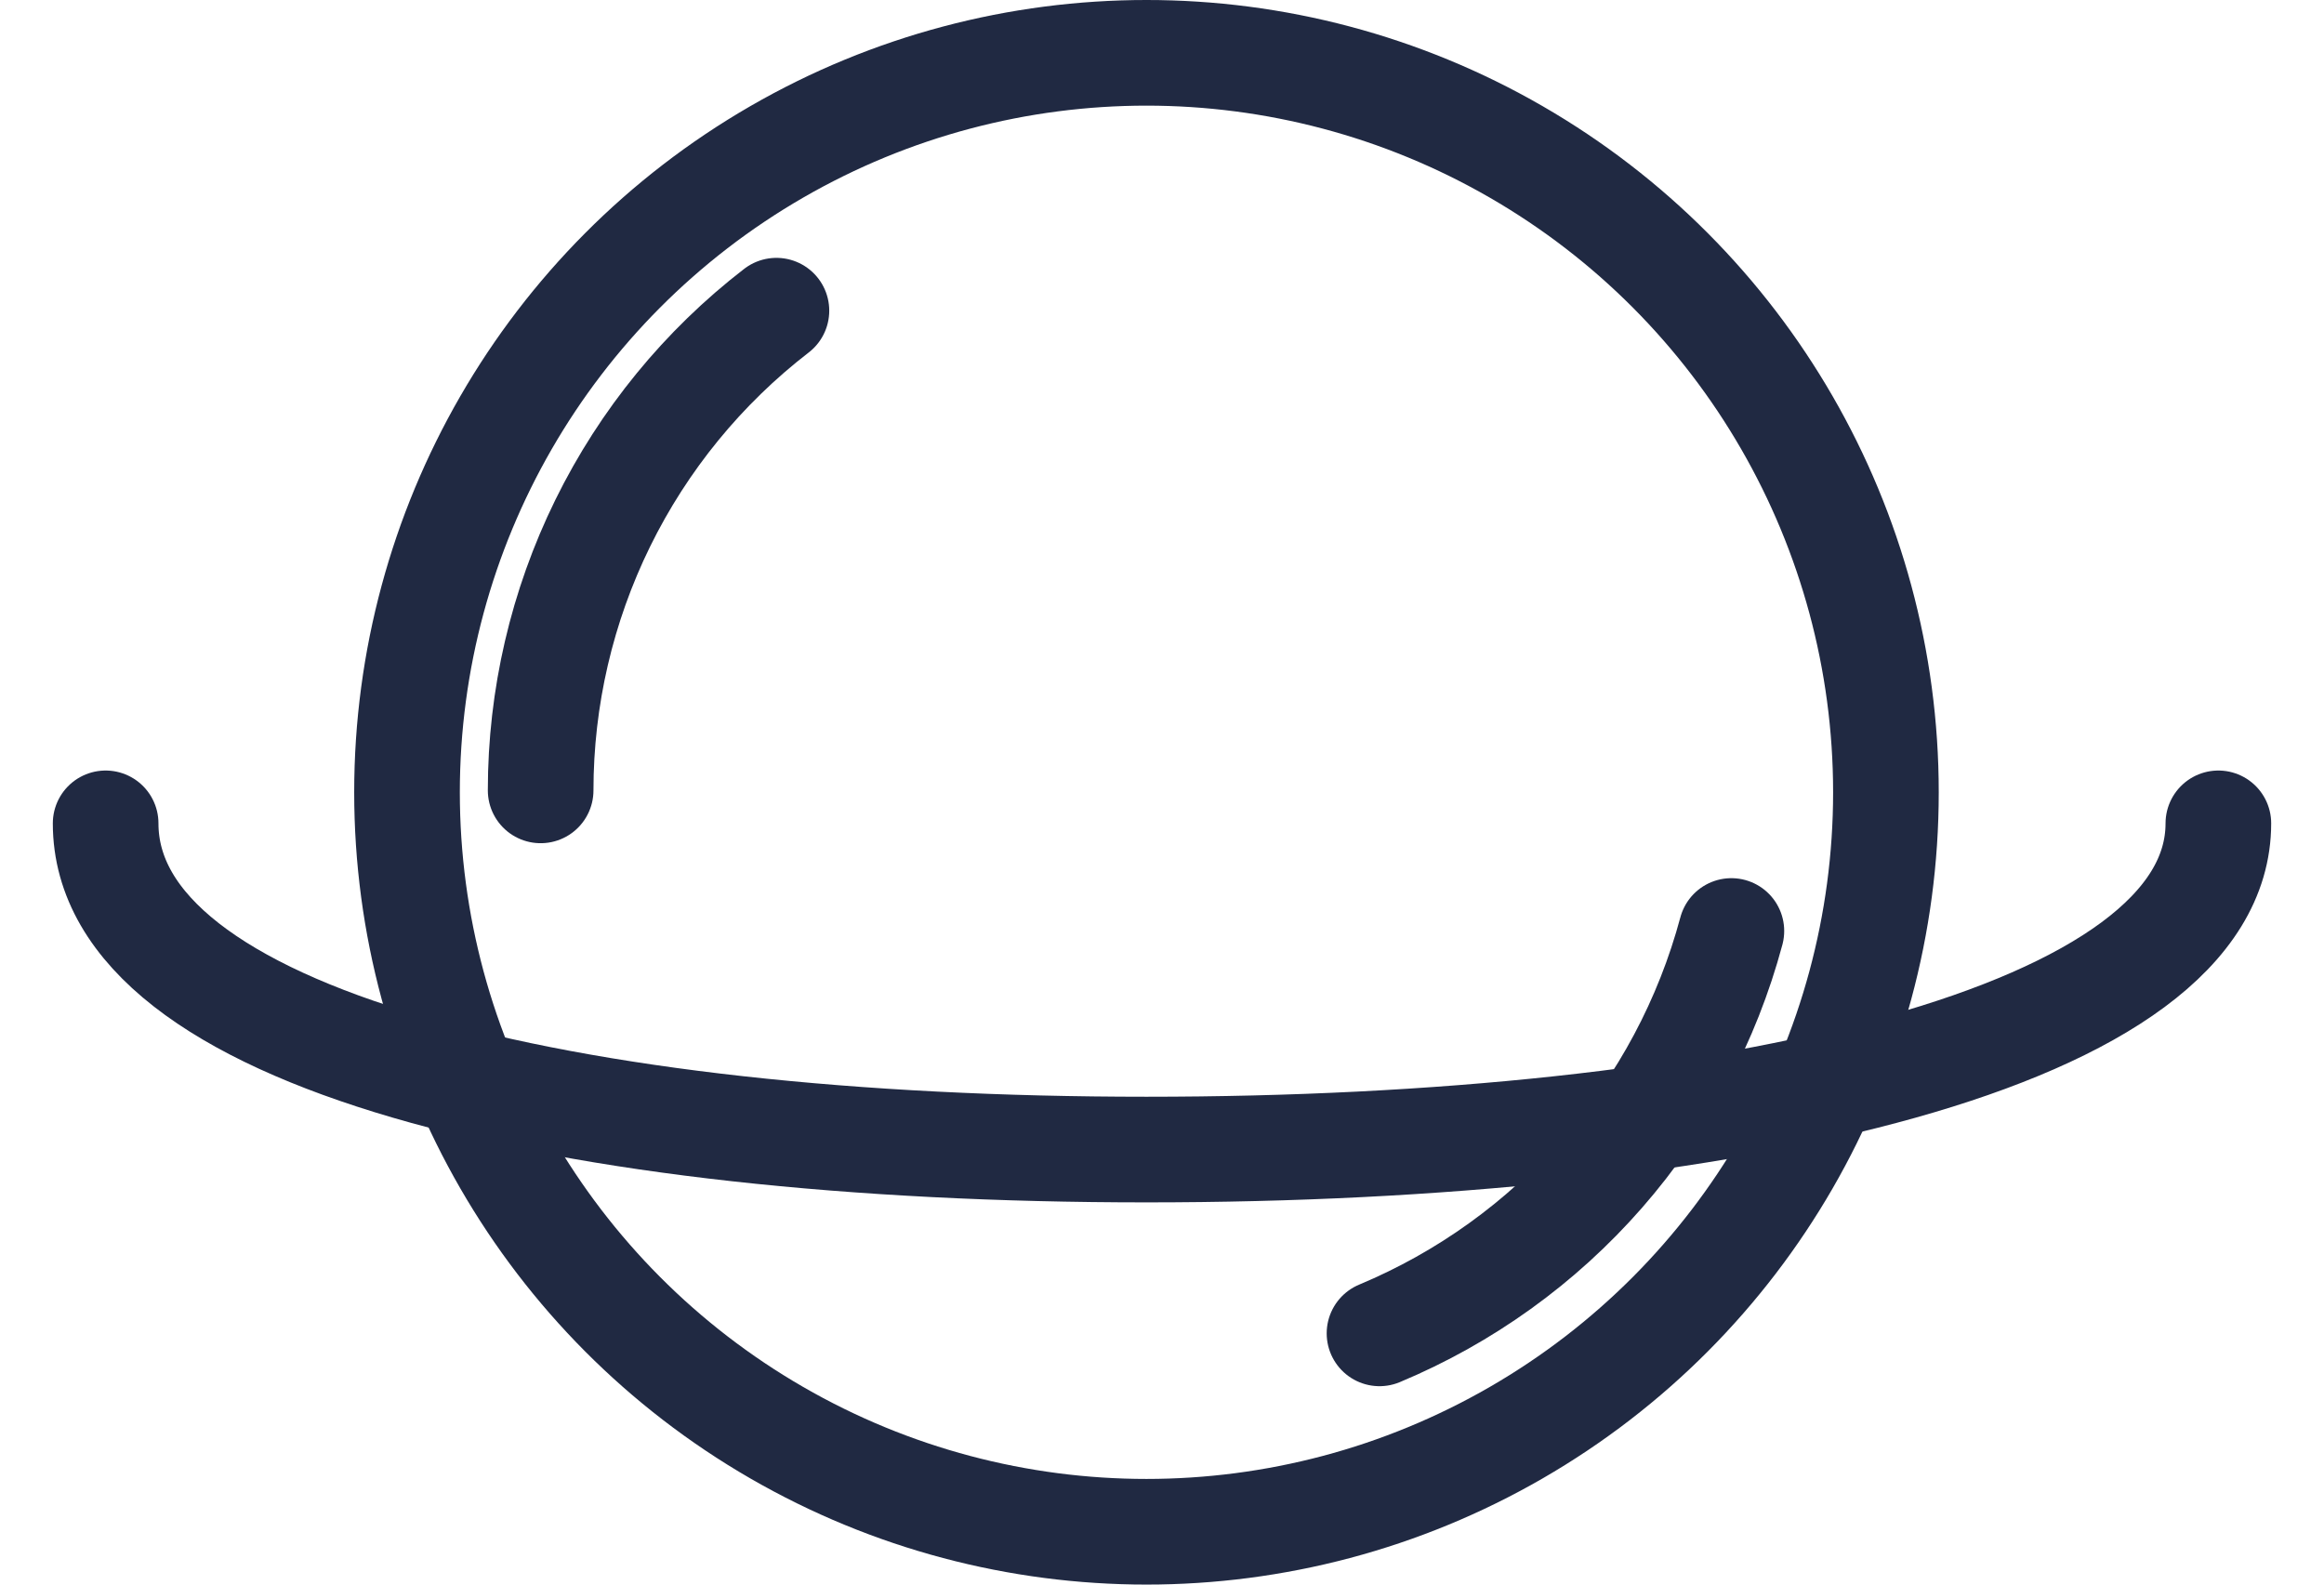
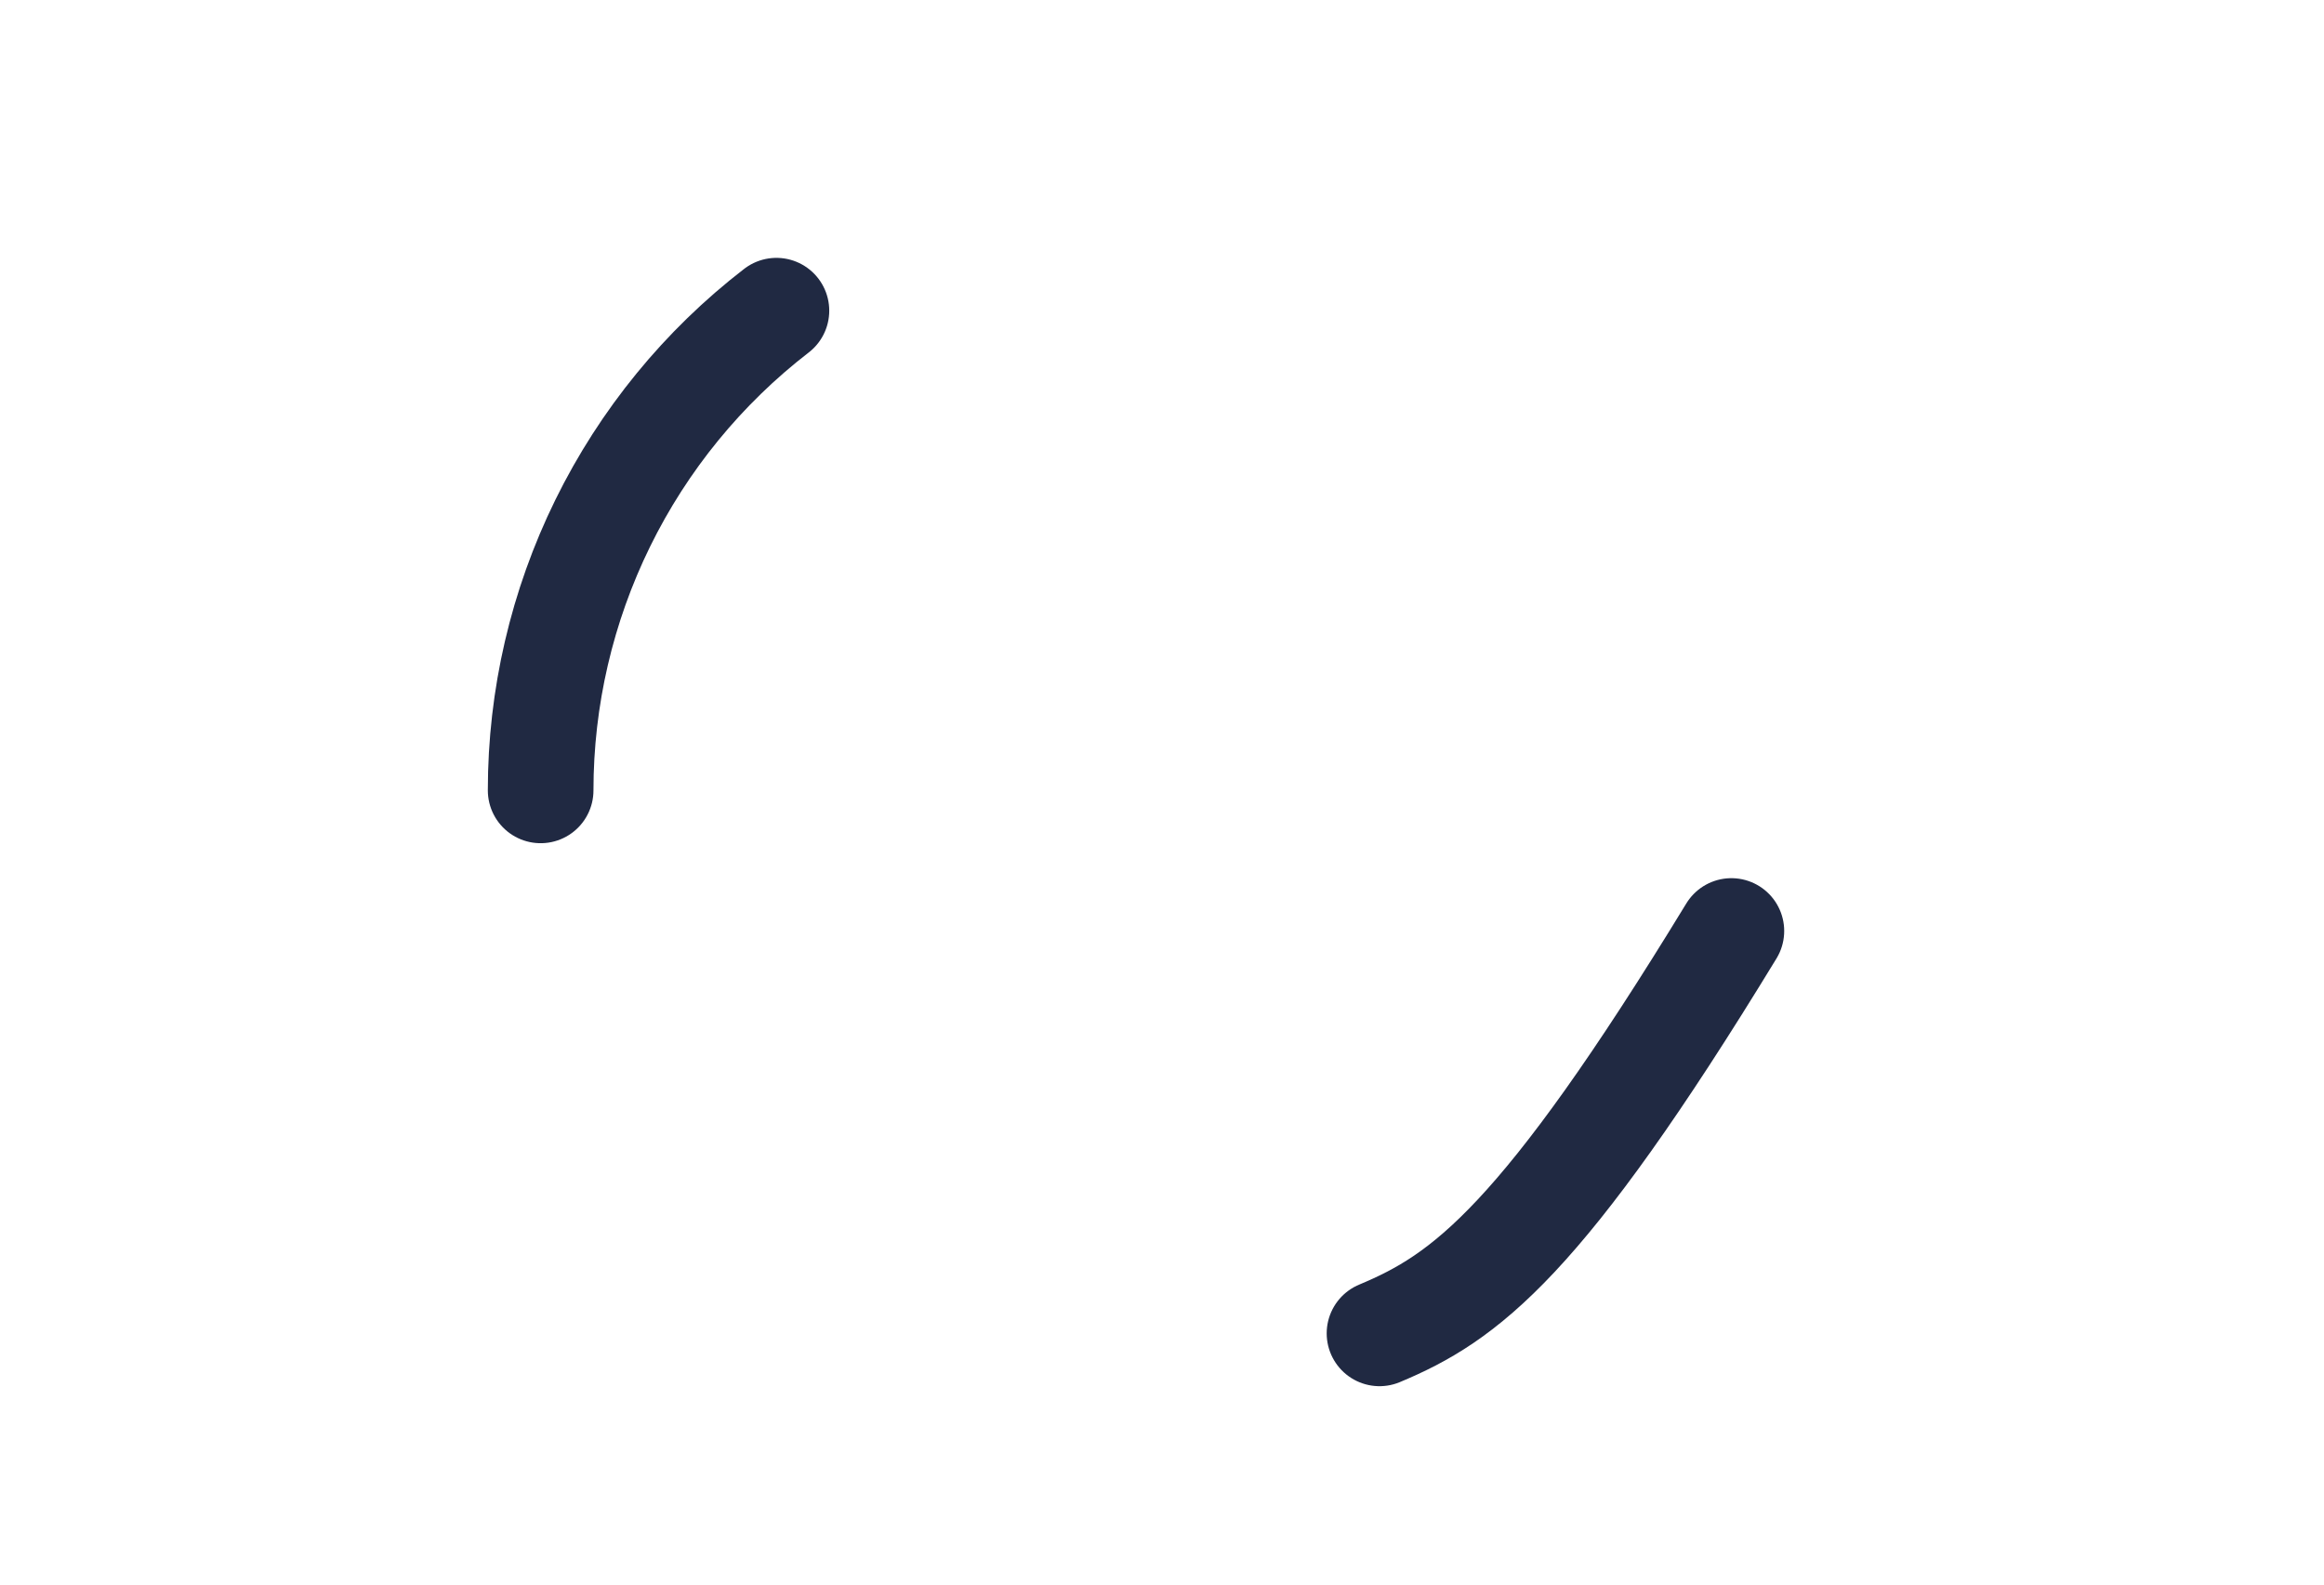
<svg xmlns="http://www.w3.org/2000/svg" width="22" height="15" viewBox="0 0 22 15" fill="none">
-   <circle cx="10.853" cy="7.5" r="7" stroke="#202942" />
-   <path d="M21 7.794C21 9.824 16.376 10.882 10.853 10.882C5.33 10.882 1 9.824 1 7.794" stroke="#202942" stroke-linecap="round" />
  <path d="M5.118 7.482C5.118 6.605 5.319 5.74 5.706 4.952C6.093 4.165 6.655 3.477 7.35 2.941" stroke="#202942" stroke-linecap="round" />
-   <path d="M16.39 8.813C16.163 9.66 15.745 10.444 15.167 11.105C14.59 11.765 13.868 12.284 13.059 12.622" stroke="#202942" stroke-linecap="round" />
+   <path d="M16.39 8.813C14.59 11.765 13.868 12.284 13.059 12.622" stroke="#202942" stroke-linecap="round" />
</svg>